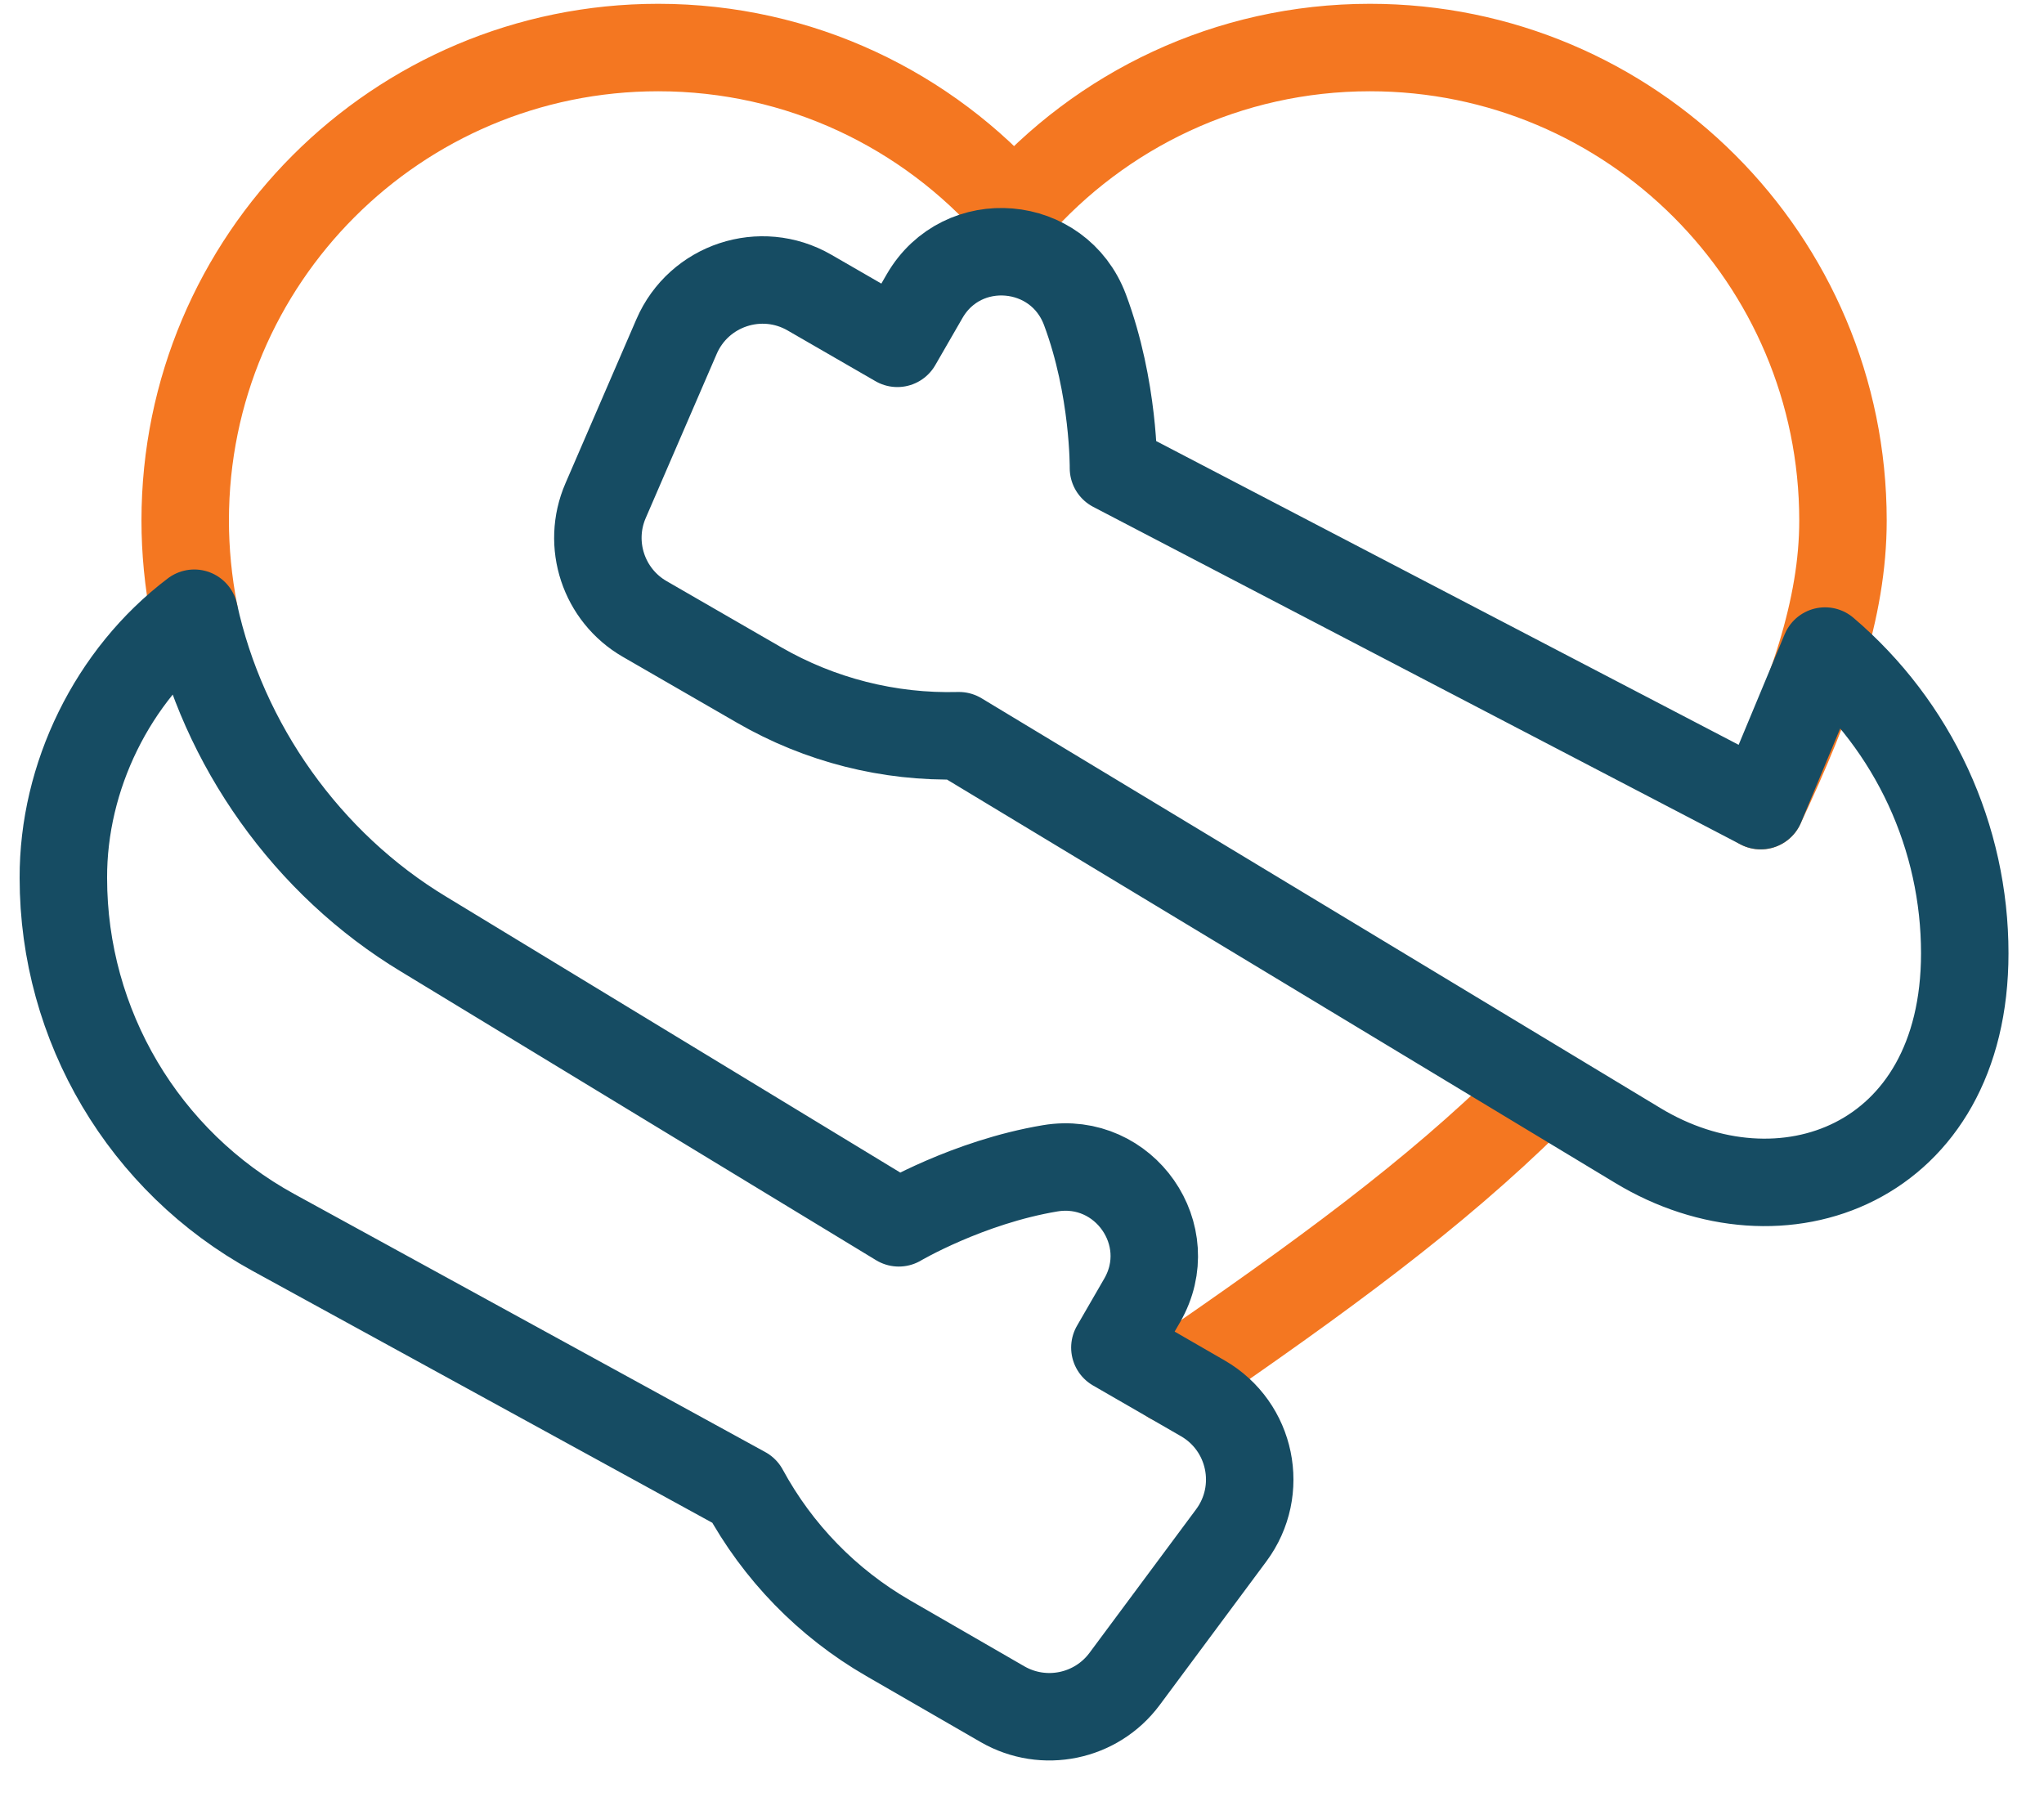
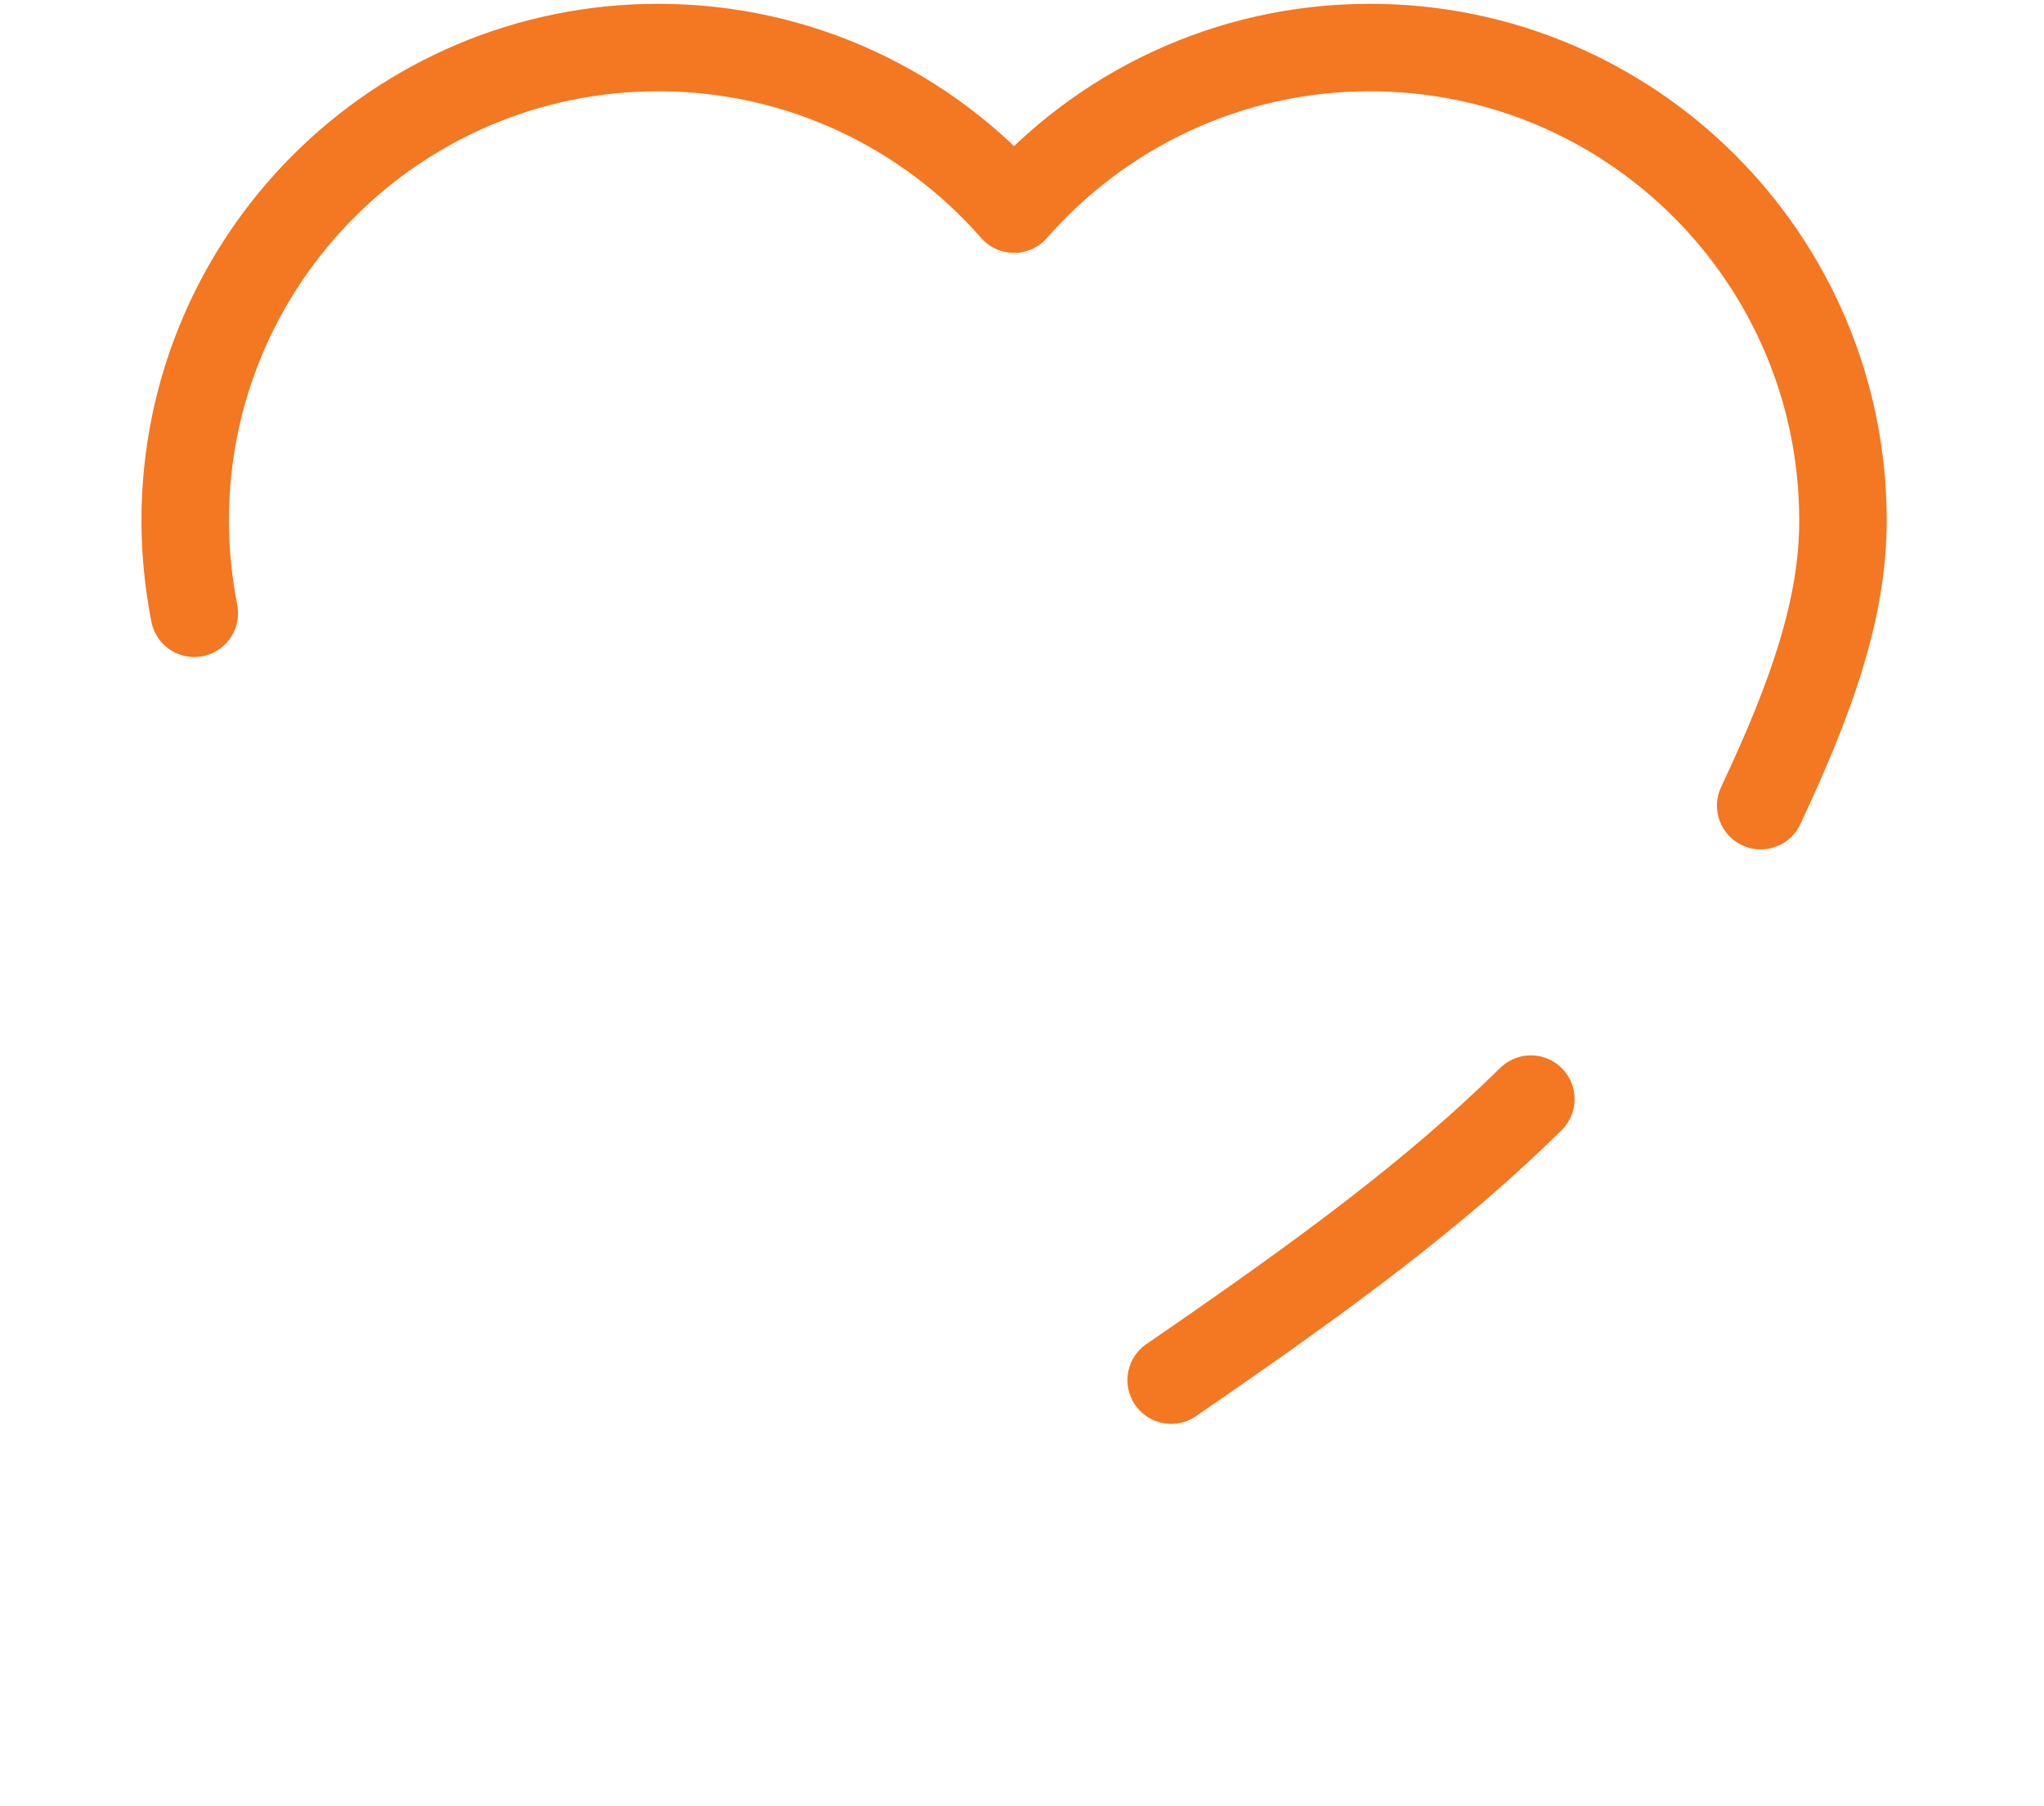
<svg xmlns="http://www.w3.org/2000/svg" width="43" height="38" viewBox="0 0 43 38" fill="none">
  <g id="Group">
    <path id="Vector" d="M32.205 23.123C30.17 25.126 27.848 26.831 24.638 29.035M37.04 16.949C38.111 14.672 38.771 12.805 38.771 10.951C38.771 5.455 34.316 1 28.82 1C25.834 1 23.157 2.317 21.333 4.4C19.509 2.317 16.832 1 13.846 1C8.351 1 3.896 5.455 3.896 10.951C3.896 11.584 3.958 12.234 4.087 12.902" stroke="#F47721" stroke-width="1.84" stroke-miterlimit="10" stroke-linecap="round" stroke-linejoin="round" />
-     <path id="Vector_2" d="M8.917 19.656L18.908 25.726C18.908 25.726 20.356 24.87 22.093 24.579C23.655 24.318 24.82 25.986 24.028 27.358L23.454 28.351L25.305 29.419C26.326 30.009 26.604 31.356 25.901 32.302L23.658 35.322C23.061 36.125 21.957 36.353 21.09 35.853L18.682 34.463C17.406 33.726 16.36 32.651 15.658 31.356L5.749 25.927C3.026 24.435 1.333 21.577 1.333 18.472C1.325 16.351 2.358 14.208 4.087 12.901C4.688 15.667 6.462 18.177 8.917 19.656ZM38.394 13.697C39.315 14.481 40.055 15.455 40.563 16.553C41.07 17.651 41.333 18.846 41.333 20.055C41.333 24.509 37.468 25.929 34.448 24.095L20.174 15.478C18.701 15.518 17.247 15.149 15.971 14.412L13.563 13.022C12.697 12.522 12.342 11.451 12.74 10.533L14.233 7.08C14.701 5.998 16.007 5.566 17.028 6.155L18.878 7.223L19.451 6.23C20.243 4.859 22.27 5.033 22.825 6.517C23.442 8.166 23.424 9.848 23.424 9.848L37.04 16.949L38.394 13.697Z" stroke="#164C63" stroke-width="1.84" stroke-miterlimit="10" stroke-linecap="round" stroke-linejoin="round" />
  </g>
</svg>